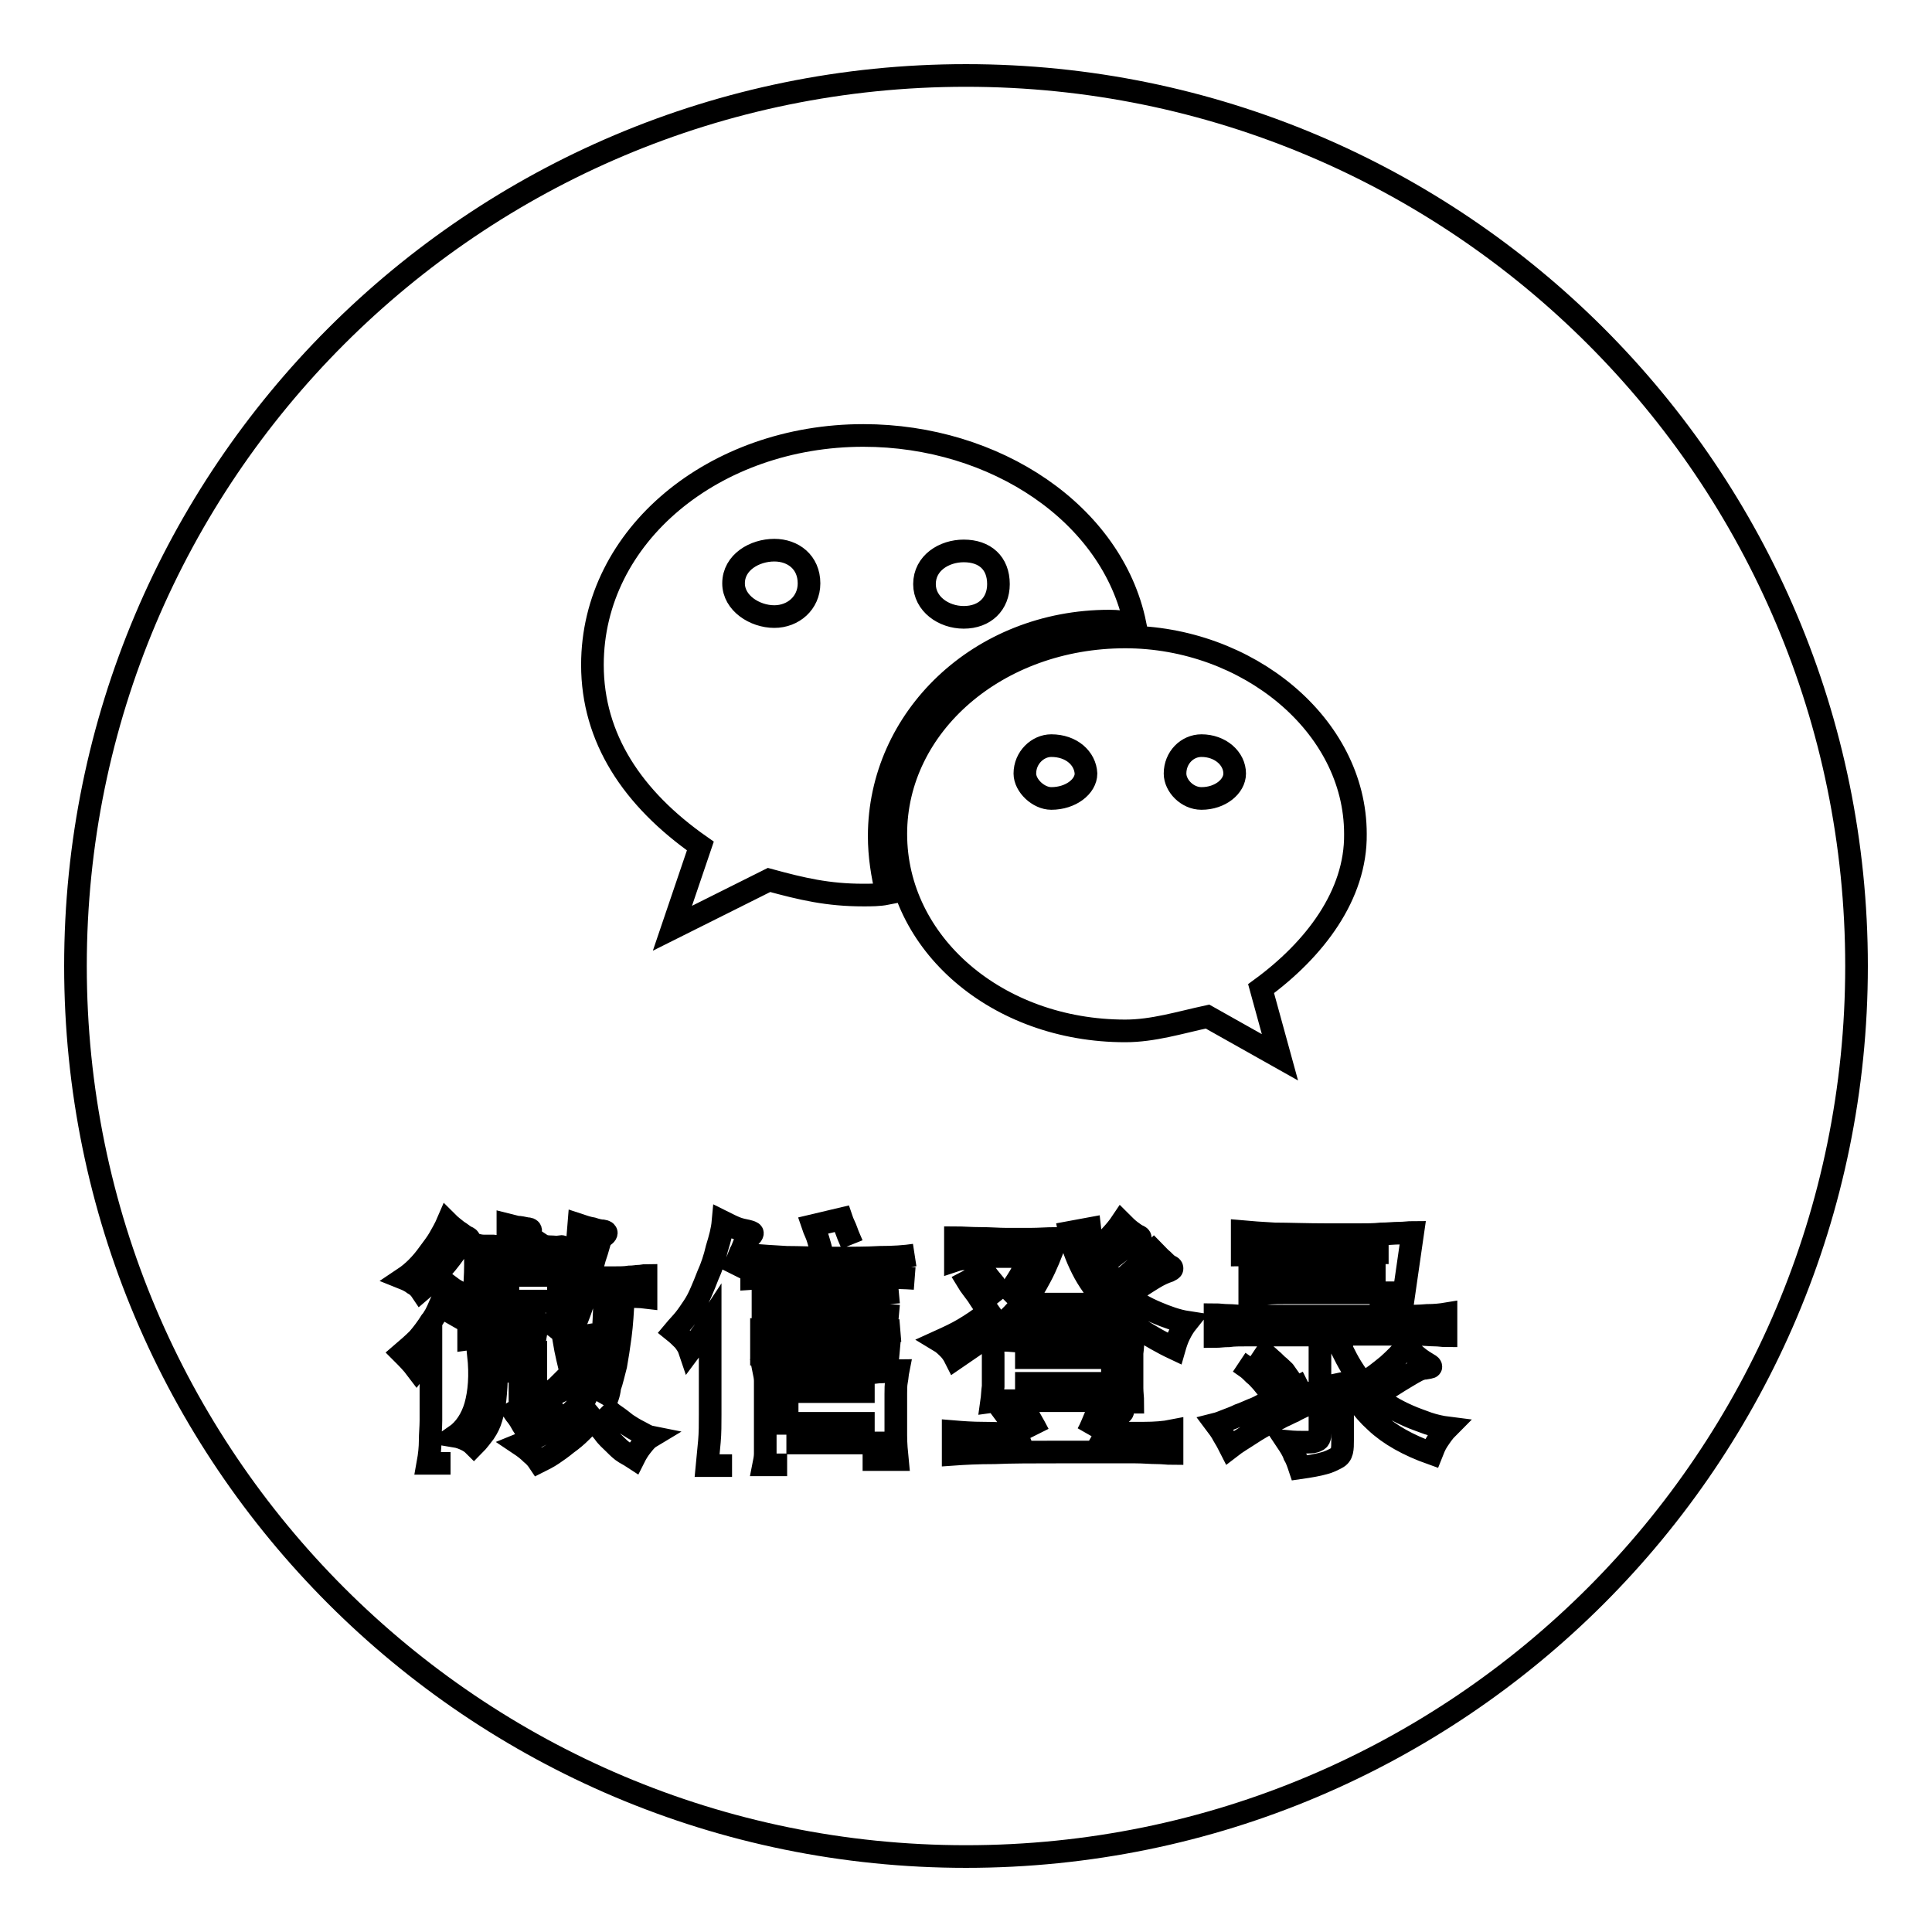
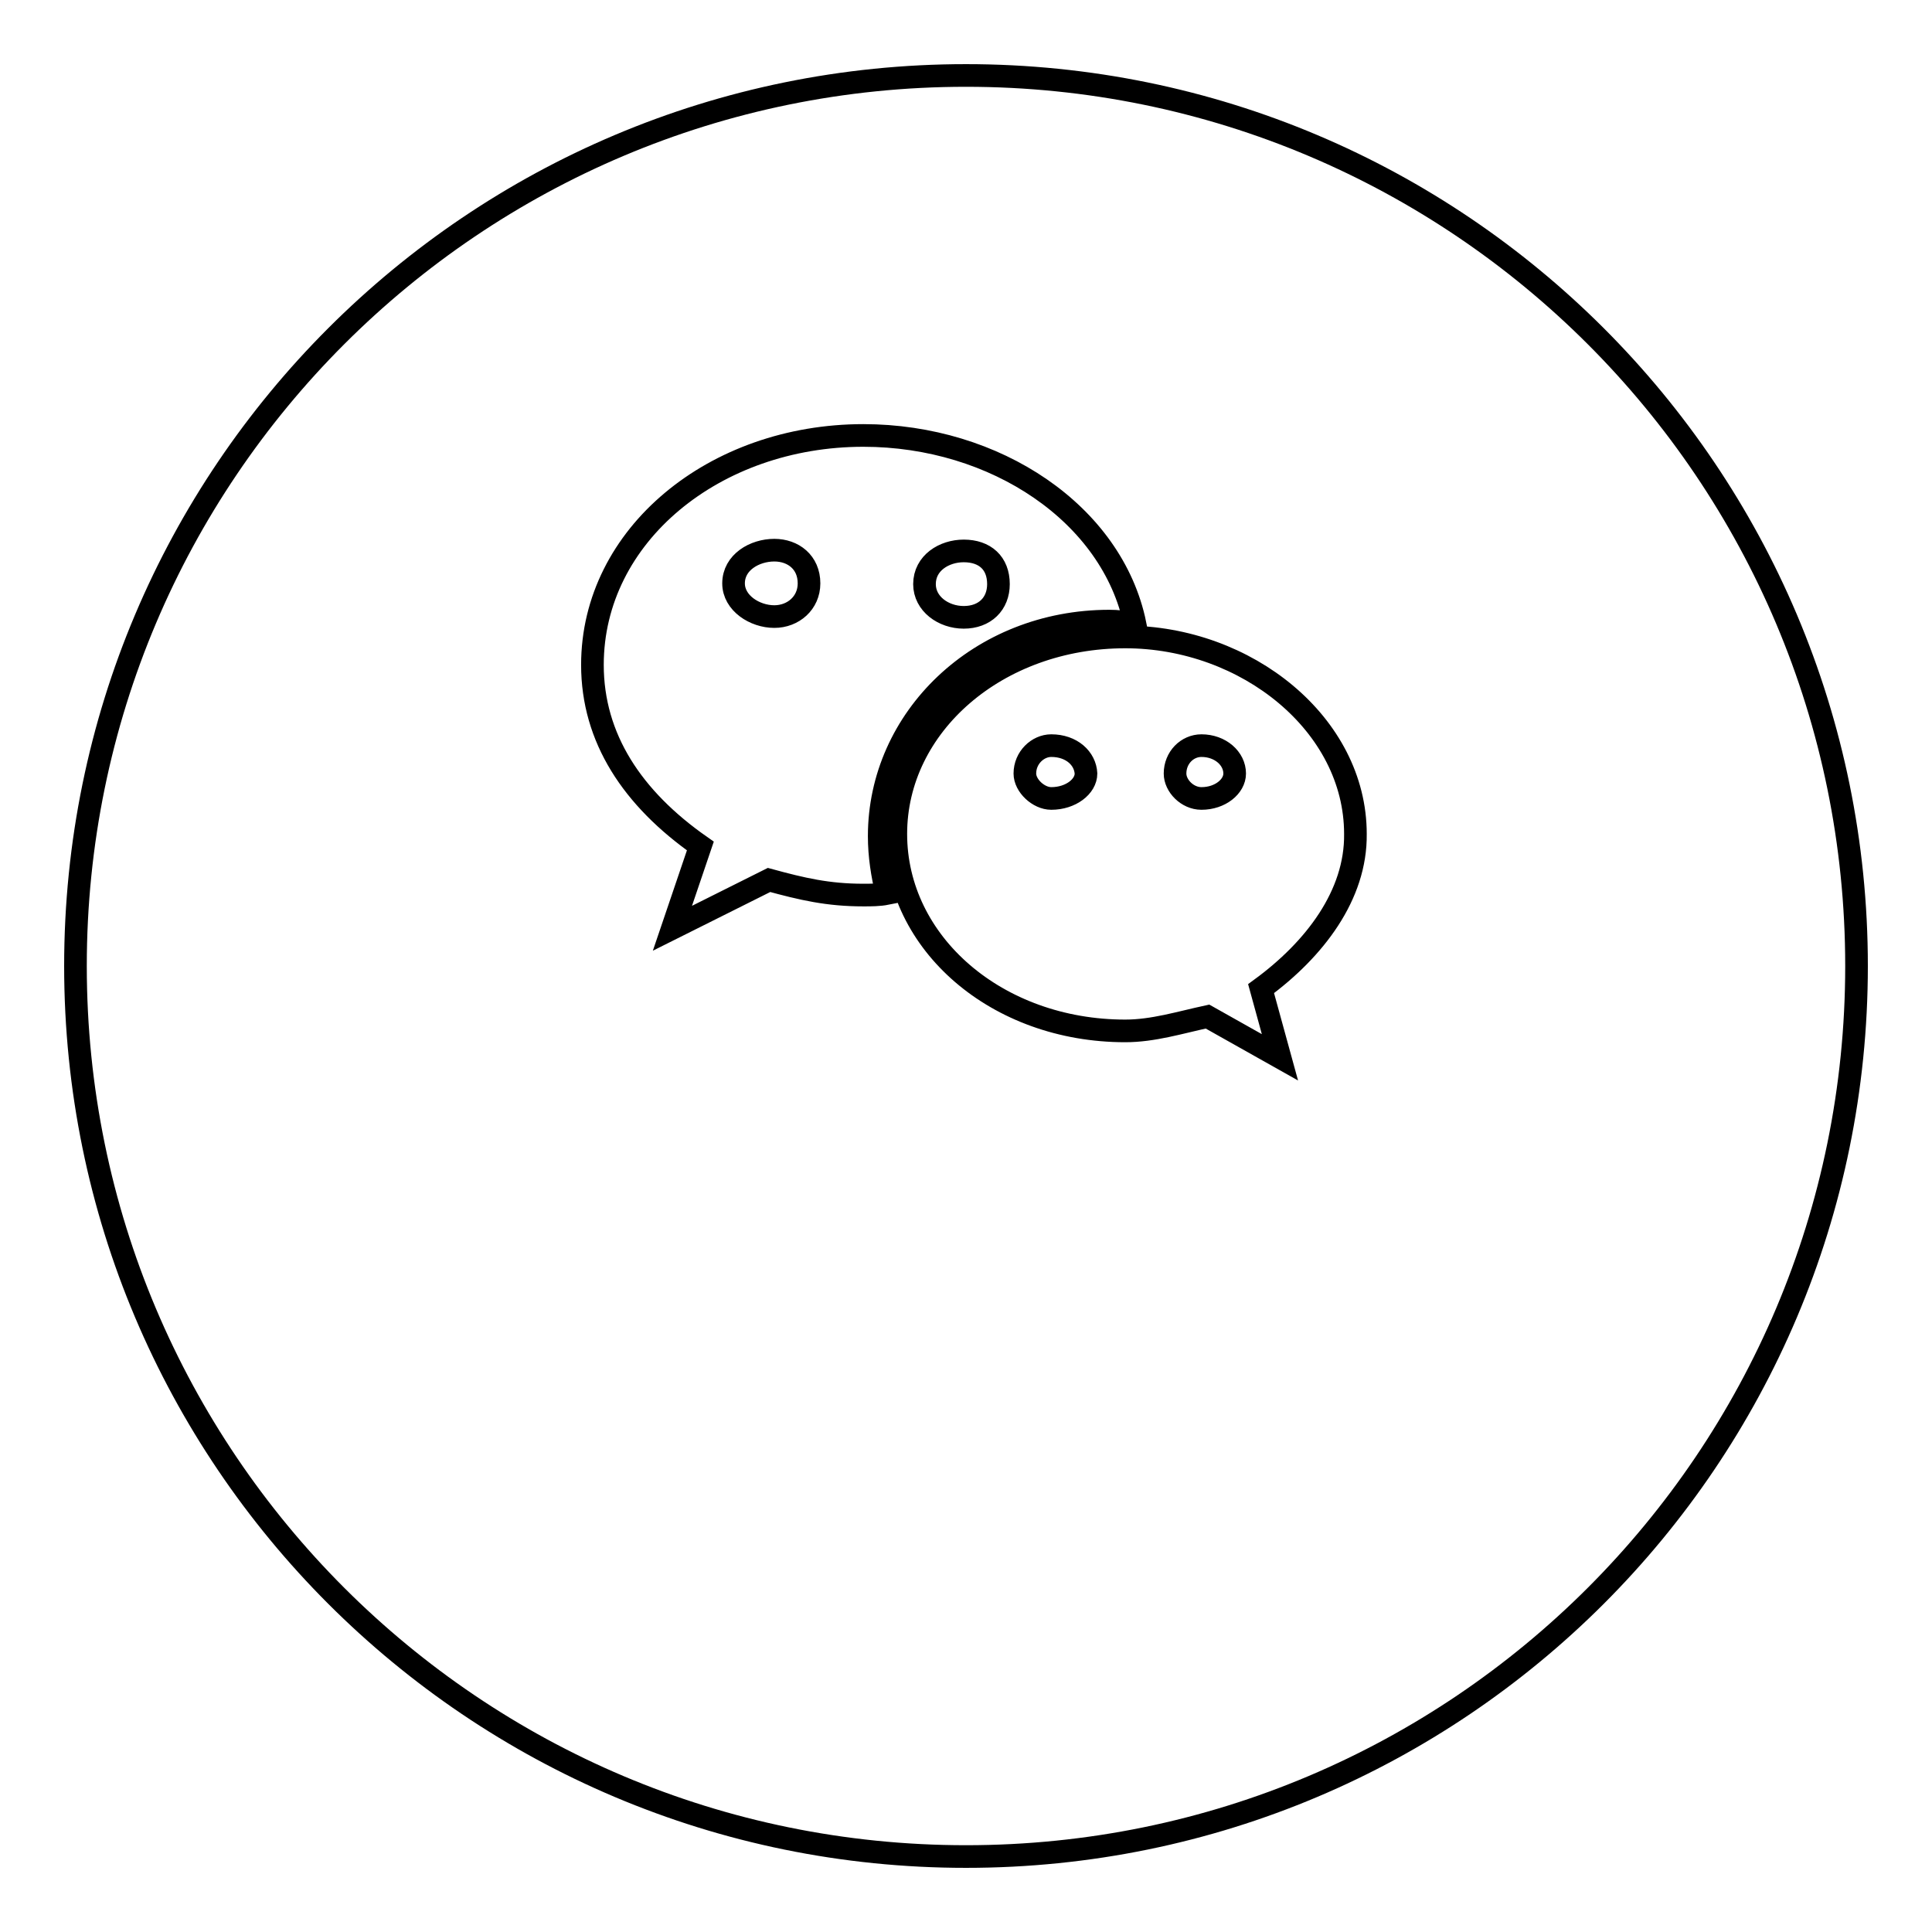
<svg xmlns="http://www.w3.org/2000/svg" version="1.1" x="0px" y="0px" viewBox="0 0 256 256" enable-background="new 0 0 256 256" xml:space="preserve">
  <g>
    <g>
      <path stroke-width="3" fill-opacity="0" stroke="#000000" d="M139.3,98.8c-1.8,0-3.5,1.6-3.5,3.7c0,1.6,1.8,3.3,3.5,3.3c2.6,0,4.6-1.6,4.6-3.3C143.8,100.5,142,98.8,139.3,98.8L139.3,98.8L139.3,98.8z M127.7,81.8c2.8,0,4.6-1.8,4.6-4.4c0-2.8-1.8-4.4-4.6-4.4c-2.6,0-5.2,1.6-5.2,4.4C122.5,80,125,81.8,127.7,81.8L127.7,81.8L127.7,81.8z M128,10C62.8,10,10,62.8,10,128c0,65.2,52.8,118,118,118c65.2,0,118-52.8,118-118C246,62.8,193.2,10,128,10L128,10L128,10z M114.4,118.6c-4.7,0-8.1-0.8-12.5-2L89.1,123l3.7-10.9c-9-6.3-14.3-14.3-14.3-24c0-17.2,16.2-30.4,35.9-30.4c17.5,0,33,10.4,36,25c-1.3-0.3-2.4-0.4-3.4-0.4c-17.2,0-30.5,12.9-30.5,28.5c0,2.6,0.4,5.1,1,7.6C116.5,118.6,115.4,118.6,114.4,118.6L114.4,118.6L114.4,118.6z M167.1,131l2.5,9.1l-9.6-5.4c-3.7,0.8-7.2,1.9-10.9,1.9c-17,0-30.4-11.6-30.4-26.1c0-14.4,13.4-26.1,30.4-26.1c16.1,0,30.5,11.6,30.5,26.1C179.7,118.6,174.2,125.8,167.1,131L167.1,131L167.1,131z M102.6,72.9c-2.6,0-5.4,1.6-5.4,4.4c0,2.6,2.8,4.4,5.4,4.4c2.5,0,4.6-1.8,4.6-4.4C107.2,74.5,105.1,72.9,102.6,72.9L102.6,72.9L102.6,72.9z M159.2,98.8c-1.9,0-3.5,1.6-3.5,3.7c0,1.6,1.6,3.3,3.5,3.3c2.5,0,4.4-1.6,4.4-3.3C163.6,100.5,161.7,98.8,159.2,98.8L159.2,98.8L159.2,98.8z" />
-       <path stroke-width="3" fill-opacity="0" stroke="#000000" d="M74.5,185.9c-0.8,0.5-1.7,1-2.6,1.7c-0.9,0.6-1.7,1.2-2.3,1.8c-0.2-0.3-0.4-0.7-0.7-1.2s-0.6-0.8-0.8-1.1c0.5-0.3,0.8-0.7,0.8-1.2v-4.2h-3.1c0,1.5-0.1,2.7-0.2,3.7c-0.1,1-0.3,1.8-0.5,2.5c-0.2,0.7-0.5,1.3-0.9,1.9c-0.4,0.5-0.8,1.1-1.4,1.7c-0.3-0.3-0.6-0.5-1-0.7c-0.4-0.2-0.9-0.4-1.5-0.5c1.3-0.9,2.2-2.3,2.7-4c0.5-1.8,0.7-4,0.4-6.8c0.6,0.1,1.3,0.2,1.9,0.2s1.4,0,2.2,0c0.7,0,1.4,0,1.9,0s1.1-0.1,1.6-0.2v6.1c0.7-0.4,1.2-0.7,1.7-1c0.5-0.3,1-0.7,1.4-1.1c0,0.5,0,0.9,0,1.3C74.2,185.2,74.3,185.5,74.5,185.9 M72.4,177.4c-0.6-0.1-1.3-0.2-2.1-0.2c-0.8,0-1.8-0.1-3-0.1c-1.2,0-2.2,0-3,0.1c-0.8,0-1.5,0.1-2.2,0.2v-2.7c0.7,0.1,1.4,0.2,2.2,0.2s1.8,0.1,3,0.1c1.2,0,2.2,0,3-0.1c0.8,0,1.5-0.1,2.1-0.2 M61.8,164.5c-0.1,0-0.3,0.2-0.6,0.4c-0.3,0.2-0.6,0.6-0.9,1c-0.7,1-1.5,2-2.4,2.9c-0.8,0.9-1.5,1.7-2.1,2.2c-0.2-0.3-0.6-0.7-1-0.9c-0.4-0.3-0.8-0.5-1.3-0.7c0.6-0.4,1.2-0.9,1.7-1.4c0.6-0.6,1.1-1.2,1.6-1.9c0.5-0.7,1-1.3,1.4-2c0.4-0.7,0.8-1.4,1.1-2.1c0.4,0.4,0.8,0.7,1.3,1.1c0.5,0.3,0.8,0.6,1.2,0.8C62.3,164.1,62.3,164.3,61.8,164.5 M71.8,170.5c0-1.1,0-2.1,0-3.2c0-1,0-1.8-0.1-2.4c0.3,0.2,0.7,0.3,1.2,0.3c0.5,0,0.9,0.1,1.2,0c0.5-0.1,0.5,0,0.2,0.4c-0.2,0.2-0.3,0.9-0.3,2.1c0,1.2,0,2.8,0,4.9c-0.3,0-0.6,0-0.8-0.1c-0.2,0-0.6,0-0.9-0.1c-0.4,0-0.9,0-1.5,0h-2.4H66c-0.6,0-1.1,0-1.5,0c-0.4,0-0.7,0-1,0.1c-0.3,0-0.5,0-0.8,0.1c0.2-2,0.3-3.7,0.3-5c0-1.3,0-2.2-0.1-2.7c0.4,0.1,0.8,0.2,1.2,0.2c0.4,0,0.8,0,1.3,0c0.3,0,0.3,0.2,0.1,0.5c-0.2,0.3-0.3,0.7-0.3,1.5c0,0.7-0.1,1.8-0.1,3.3h2.2V167c0-0.9,0-1.7,0-2.3c0-0.6,0-1.1,0-1.4c0-0.4,0-0.7,0-1c0.4,0.1,0.8,0.2,1.2,0.3c0.4,0,0.8,0.1,1.3,0.2c0.6,0,0.7,0.3,0.2,0.7c-0.3,0.3-0.4,2.6-0.4,7 M59.7,193.9h-3c0.2-1.1,0.3-2.1,0.3-3c0-0.9,0.1-1.8,0.1-2.7v-9c-0.3,0.4-0.6,0.7-0.9,1.1c-0.3,0.4-0.7,0.7-1,1.1c-0.6-0.8-1.3-1.5-1.9-2.1c0.7-0.6,1.4-1.2,2.1-1.9c0.6-0.7,1.2-1.5,1.7-2.3c0.2-0.2,0.4-0.6,0.6-0.9c0.2-0.4,0.4-0.8,0.6-1.3c0.2-0.4,0.4-0.9,0.6-1.3c0.2-0.5,0.4-0.9,0.5-1.3c0.4,0.3,0.8,0.6,1.2,0.8c0.4,0.3,0.8,0.5,1.1,0.6c0.6,0.3,0.6,0.5,0,0.7c0,0-0.1,0-0.2,0.1s-0.2,0.3-0.3,0.5c-0.1,0.2-0.3,0.6-0.6,1s-0.5,0.9-0.9,1.6 M80,186.2c0.4,0.4,0.8,0.9,1.4,1.3s1.1,0.8,1.6,1.2c0.6,0.4,1.1,0.7,1.7,1c0.6,0.3,1,0.6,1.5,0.7c-0.5,0.3-0.8,0.7-1.2,1.2c-0.4,0.5-0.7,1-1,1.6c-0.3-0.2-0.7-0.4-1.2-0.7c-0.5-0.3-0.9-0.7-1.4-1.2c-0.5-0.5-1-0.9-1.4-1.5c-0.5-0.6-0.9-1.1-1.4-1.7c-0.5,0.5-1,1-1.6,1.6c-0.6,0.6-1.2,1.1-1.9,1.6c-0.6,0.5-1.3,1-1.9,1.4s-1.2,0.7-1.8,1c-0.2-0.3-0.5-0.7-1-1.1c-0.4-0.4-0.9-0.8-1.5-1.2c1.5-0.6,3-1.3,4.4-2.3c1.4-1,2.7-2.1,3.7-3.4c-0.5-1.1-0.9-2.3-1.3-3.6c-0.3-1.3-0.7-2.8-1-4.6l2.4-0.4c0.1,1.4,0.3,2.6,0.5,3.7c0.2,1.1,0.5,2,0.8,2.8c0.5-1,0.9-2.5,1.2-4.4c0.3-1.9,0.5-4.4,0.5-7.4h-2.6c-0.3,1-0.6,1.9-1,2.9c-0.4,0.9-0.8,1.7-1.2,2.4c-0.3-0.3-0.7-0.5-1.1-0.8c-0.4-0.3-0.7-0.6-1.1-0.8c0.6-0.7,1-1.6,1.4-2.6c0.4-1,0.8-2,1.1-3.2c0.3-1.1,0.6-2.3,0.7-3.6c0.2-1.3,0.3-2.5,0.4-3.8c0.6,0.2,1.2,0.4,1.8,0.5c0.6,0.2,1.1,0.3,1.4,0.3c0.6,0.1,0.6,0.4-0.1,0.8c0,0-0.1,0.1-0.2,0.3c-0.1,0.2-0.2,0.5-0.3,0.9c-0.1,0.4-0.3,1-0.5,1.6c-0.2,0.7-0.4,1.5-0.7,2.6c1.3,0,2.3,0,3.2,0c0.8,0,1.5,0,2.1-0.1c0.6,0,1-0.1,1.3-0.1c0.3,0,0.7-0.1,0.9-0.1v2.9c-0.8-0.1-1.8-0.1-3-0.1c-0.1,2-0.2,3.7-0.4,5.2c-0.2,1.5-0.4,2.8-0.6,3.9c-0.3,1.1-0.5,2.1-0.8,2.9C80.7,184.8,80.4,185.5,80,186.2 M115.9,184.4h-11.6v4.2h11.6 M104.3,194.1h-3.1c0.1-0.5,0.2-1,0.2-1.5c0-0.5,0-1,0-1.6v-6.2c0-0.7,0-1.3,0-1.8c0-0.5-0.1-0.9-0.2-1.4c0.3,0,0.6,0.1,1,0.1c0.4,0,1,0.1,1.7,0.1c0.7,0,1.5,0,2.6,0.1c1,0,2.2,0,3.6,0c1.5,0,2.8,0,3.8,0c1,0,1.9,0,2.5-0.1c0.7,0,1.2-0.1,1.6-0.1c0.4,0,0.7-0.1,1-0.1c-0.1,0.5-0.1,0.9-0.2,1.4s-0.1,1.1-0.1,1.7v5.5c0,1.1,0.1,2.2,0.2,3.2h-3.1v-2.2h-11.6 M97,194.2h-3.3c0.1-1,0.2-2.1,0.3-3.2c0.1-1.1,0.1-2.3,0.1-3.6V175c-0.4,0.6-0.7,1.3-1.2,1.9c-0.4,0.6-0.9,1.3-1.5,2.1c-0.2-0.6-0.5-1-0.8-1.4c-0.4-0.4-0.8-0.8-1.3-1.2c0.5-0.6,1-1.1,1.4-1.6c0.4-0.5,0.8-1.1,1.2-1.7c0.4-0.6,0.7-1.2,1-1.9c0.3-0.7,0.6-1.4,0.9-2.2c0.5-1.1,0.9-2.3,1.2-3.6c0.4-1.3,0.7-2.4,0.8-3.5c0.6,0.3,1.2,0.6,1.7,0.8c0.5,0.2,1,0.3,1.5,0.4c0.4,0.1,0.7,0.2,0.7,0.3c0,0.1-0.1,0.3-0.5,0.6c-0.1,0-0.1,0.1-0.2,0.2s-0.1,0.2-0.2,0.3c-0.1,0.1-0.2,0.3-0.3,0.6c-0.1,0.2-0.2,0.6-0.4,0.9c-0.2,0.5-0.4,1-0.6,1.5c-0.2,0.5-0.4,0.9-0.6,1.3 M119.2,179.3c-1.1-0.1-2.4-0.2-3.9-0.2c-1.4,0-3.2-0.1-5.3-0.1c-2.1,0-3.9,0-5.3,0.1c-1.4,0-2.7,0.1-3.8,0.2v-3c1.1,0.1,2.4,0.2,3.9,0.2c1.4,0,3.2,0.1,5.3,0.1c2.1,0,3.9,0,5.3-0.1c1.4,0,2.7-0.1,3.9-0.2 M119.1,174.4c-1.1-0.1-2.3-0.2-3.8-0.2c-1.4,0-3.2-0.1-5.2-0.1c-2,0-3.8,0-5.2,0c-1.4,0-2.7,0.1-3.8,0.2v-3c1.1,0.1,2.4,0.2,3.8,0.2c1.4,0,3.1,0,5.2,0c2.1,0,3.8,0,5.2-0.1c1.4,0,2.7-0.1,3.8-0.2 M121.2,169.4c-1.3-0.1-2.9-0.1-4.6-0.2c-1.7,0-3.8-0.1-6.2-0.1c-2.4,0-4.5,0-6.2,0.1s-3.2,0.1-4.6,0.2v-3.1c1.3,0.1,2.9,0.2,4.6,0.3c1.7,0,3.8,0.1,6.2,0.1c2.4,0,4.5,0,6.2-0.1c1.7,0,3.3-0.1,4.6-0.3 M108.9,166.1c-0.1-0.6-0.3-1.2-0.5-1.9s-0.5-1.2-0.7-1.8l3.8-0.9c0.2,0.6,0.5,1.1,0.7,1.7s0.5,1.2,0.7,1.7 M134.5,183.3h12.9v-3.4h-12.9 M140.9,177.6h3.2c0.9,0,1.7,0,2.4,0c0.7,0,1.3,0,1.9-0.1s1.2-0.1,1.8-0.1c-0.1,0.5-0.1,1.2-0.2,1.9c0,0.7,0,1.5,0,2.3c0,0.8,0,1.6,0,2.3c0,0.7,0.1,1.3,0.1,1.9c-0.7,0-1.3,0-1.9-0.1c-0.6,0-1.2,0-1.9-0.1c-0.7,0-1.5,0-2.4,0c-0.9,0-2,0-3.2,0c-1.1,0-2.1,0-3,0c-0.9,0-1.7,0-2.4,0s-1.4,0-2,0c-0.6,0-1.2,0-1.9,0.1c0.1-0.7,0.1-1.3,0.2-2c0-0.7,0-1.4,0-2.1c0-0.7,0-1.5,0-2.1s-0.1-1.3-0.1-2c0.6,0,1.1,0.1,1.7,0.1c0.6,0,1.2,0.1,1.9,0.1c0.7,0,1.5,0,2.4,0H140.9 M132.9,172.1c0.7-0.7,1.3-1.5,1.8-2.3c0.6-0.9,1.1-1.9,1.7-3.3h-4.4c-0.5,0-0.9,0-1.4,0c-0.5,0-1,0.1-1.5,0.1c-0.5,0-0.9,0.1-1.4,0.2c-0.4,0-0.8,0.1-1.1,0.2V164c0.9,0,2,0.1,3.3,0.1c1.3,0,2.4,0.1,3.4,0.1c1.1,0,2.2,0,3.3,0c1.1,0,2.2-0.1,3.4-0.1c-0.7,2-1.4,3.7-2.1,5c-0.7,1.3-1.4,2.6-2.3,3.6c0.7,0,1.6,0.1,2.6,0.1c1,0,2,0,2.9,0s1.9,0,2.9,0c1,0,1.9-0.1,2.6-0.2c-1.3-1.4-2.4-2.9-3.2-4.5c-0.8-1.6-1.4-3.2-1.7-4.8l2.7-0.5c0.1,0.9,0.4,1.9,0.8,2.9c1.4-1.3,2.6-2.5,3.4-3.7c0.4,0.4,0.8,0.8,1.2,1.1c0.4,0.3,0.8,0.6,1.1,0.7c0.2,0.1,0.2,0.2,0.2,0.3c0,0.1-0.2,0.2-0.4,0.3c-0.4,0.1-0.9,0.4-1.7,1c-0.8,0.5-1.7,1.3-2.8,2.1c0.3,0.5,0.5,0.9,0.8,1.3c0.3,0.5,0.6,0.9,1,1.3c1-0.8,1.9-1.6,2.7-2.3c0.8-0.7,1.6-1.4,2.2-2c0.4,0.4,0.7,0.8,1.2,1.2c0.4,0.4,0.7,0.7,1,0.8c0.2,0.1,0.2,0.2,0.2,0.3c0,0.1-0.2,0.2-0.4,0.3c-0.6,0.2-1.3,0.5-2.1,1c-0.8,0.5-2,1.2-3.3,2.3c1,0.9,2.3,1.6,3.7,2.2s2.8,1.1,4.1,1.3c-0.4,0.5-0.7,1-1,1.6c-0.3,0.6-0.5,1.2-0.7,1.9c-1.7-0.8-3.2-1.7-4.5-2.5c-1.3-0.8-2.4-1.7-3.4-2.6v1.8c-0.3-0.1-0.7-0.1-1.3-0.2c-0.5,0-1-0.1-1.6-0.1c-0.6,0-1.2,0-1.9,0c-0.6,0-1.3,0-1.9,0c-0.6,0-1.2,0-1.8,0c-0.6,0-1.2,0-1.8,0c-0.6,0-1.1,0-1.6,0.1c-0.5,0-0.9,0.1-1.2,0.1v-1.6c-1.2,1.3-2.5,2.4-3.7,3.3s-2.7,1.9-4.3,3c-0.3-0.6-0.6-1-0.9-1.3c-0.3-0.3-0.7-0.7-1.2-1c1.1-0.5,2.2-1,3.2-1.6c1-0.6,2.1-1.3,3.3-2.3c-0.5-0.7-1-1.4-1.5-2.2c-0.5-0.7-1-1.3-1.3-1.8l2.3-1.2c0.3,0.4,0.7,0.9,1.2,1.5C132,171,132.5,171.6,132.9,172.1 M144.1,190c0.4-0.7,0.7-1.5,1-2.2c0.3-0.7,0.6-1.3,0.8-2c0.4,0.2,0.8,0.4,1.3,0.6c0.5,0.2,0.9,0.4,1.2,0.4c0.5,0.1,0.5,0.3,0,0.6c-0.2,0.1-0.4,0.4-0.7,0.8c-0.3,0.4-0.7,1-1.1,1.7c1.9,0,3.6,0,5,0s2.7-0.1,3.7-0.3v3c-0.6,0-1.2-0.1-2-0.1c-0.8,0-1.8-0.1-2.9-0.1s-2.6,0-4.2,0s-3.6,0-5.8,0c-3.5,0-6.4,0-8.6,0.1c-2.3,0-4.1,0.1-5.5,0.2v-3c1.2,0.1,2.5,0.2,4,0.2c1.5,0,3,0.1,4.4,0.1c-0.2-0.5-0.5-1-0.8-1.5c-0.3-0.5-0.5-0.9-0.8-1.3l2.3-1c0.3,0.5,0.7,1,1.1,1.8c0.4,0.7,0.8,1.4,1.1,2 M166.5,178.5c0.3,0.2,0.6,0.5,0.9,0.7c0.3,0.3,0.7,0.6,1,0.9c0.4,0.3,0.7,0.7,1.1,1c0.3,0.3,0.7,0.6,0.9,0.9l-2.4,2.1c-0.2-0.3-0.5-0.6-0.8-1c-0.3-0.3-0.6-0.7-1-1c-0.3-0.3-0.7-0.7-1-0.9s-0.7-0.5-1-0.7 M173.3,183.1c0,0.5,0.1,1,0.2,1.5c0.1,0.5,0.3,0.8,0.4,1.2c-0.3,0.1-0.7,0.3-1.1,0.5c-0.4,0.2-0.9,0.4-1.4,0.7c-0.5,0.2-1,0.5-1.5,0.7c-0.5,0.3-1,0.5-1.5,0.7c-0.9,0.5-1.8,1-2.7,1.6c-0.9,0.6-1.8,1.1-2.7,1.8c-0.3-0.6-0.6-1.1-0.9-1.6c-0.3-0.6-0.7-1.1-1-1.5c0.4-0.1,0.9-0.3,1.4-0.5c0.5-0.2,1.1-0.4,1.7-0.7c0.6-0.2,1.2-0.5,1.7-0.7c0.6-0.2,1.1-0.5,1.7-0.8c0.9-0.4,1.8-0.8,2.7-1.3C171.3,184.1,172.3,183.6,173.3,183.1 M184,166c-3.4,0-6.2,0-8.4,0c-2.2,0-4.1,0-5.5,0.1c-1.4,0-2.6,0.1-3.4,0.1c-0.8,0-1.5,0.1-2.1,0.1v-3.1c1.1,0.1,2.5,0.2,4.3,0.3c1.8,0,4.1,0.1,7.1,0.1c1.4,0,2.7,0,3.9,0c1.2,0,2.2,0,3.1-0.1c0.9,0,1.7-0.1,2.4-0.1c0.7,0,1.3-0.1,1.8-0.1l-1.6,11.1c1.3,0,2.4,0,3.5-0.1c1,0,1.9-0.1,2.5-0.2v2.9c-0.4,0-0.9-0.1-1.5-0.1c-0.6,0-1.4-0.1-2.5-0.1c-1,0-2.3,0-3.9,0s-3.6,0-5.9,0v2c0.4,0.8,0.8,1.6,1.3,2.4s1,1.5,1.5,2.1c1.2-0.7,2.2-1.5,3.3-2.4c1-0.9,1.8-1.7,2.4-2.5c0.4,0.4,0.8,0.8,1.4,1.3c0.6,0.5,1.1,0.8,1.6,1.1c0.2,0.1,0.3,0.2,0.3,0.3c0,0.1-0.3,0.1-0.8,0.2c-0.2,0-0.6,0.1-1,0.3s-0.9,0.5-1.4,0.8c-0.7,0.4-1.3,0.8-2.1,1.3c-0.7,0.4-1.5,0.8-2.2,1.2c0.6,0.5,1.2,0.9,2,1.4c0.8,0.5,1.6,0.9,2.5,1.3c0.9,0.4,1.8,0.7,2.6,1c0.9,0.3,1.8,0.5,2.6,0.6c-0.5,0.5-0.9,1.1-1.3,1.7c-0.4,0.6-0.6,1.2-0.8,1.7c-3.1-1.1-5.6-2.5-7.4-4.2c-1.9-1.7-3.3-3.8-4.4-6.3v8.7c0,0.6,0,1.1-0.1,1.5c-0.1,0.4-0.3,0.7-0.7,0.9c-0.4,0.2-0.9,0.5-1.7,0.7c-0.7,0.2-1.8,0.4-3.2,0.6c-0.2-0.6-0.4-1.2-0.7-1.7c-0.2-0.6-0.6-1.2-1-1.8c1,0.1,1.8,0.1,2.4,0.1c0.6,0,1,0,1.3-0.1c0.3-0.1,0.5-0.2,0.6-0.4s0.1-0.4,0.1-0.7v-13c-2.2,0-4.1,0-5.6,0c-1.5,0-2.8,0-3.9,0c-1.1,0-1.9,0-2.6,0.1c-0.7,0-1.3,0.1-1.8,0.1v-2.9c0.5,0,1.1,0.1,1.7,0.1c0.7,0,1.3,0.1,2,0.1c0.7,0,1.4,0,2.2,0s1.5,0,2.2,0h13.7l0.4-3.1c-2.9,0-5.4,0-7.3,0c-2,0-3.6,0-4.9,0c-1.3,0-2.4,0-3.2,0.1c-0.8,0-1.6,0.1-2.2,0.1v-2.8c0.7,0,1.4,0.1,2.2,0.1s1.9,0.1,3.3,0.1c1.3,0,3,0,5,0c2,0,4.5,0,7.5,0" />
    </g>
  </g>
</svg>